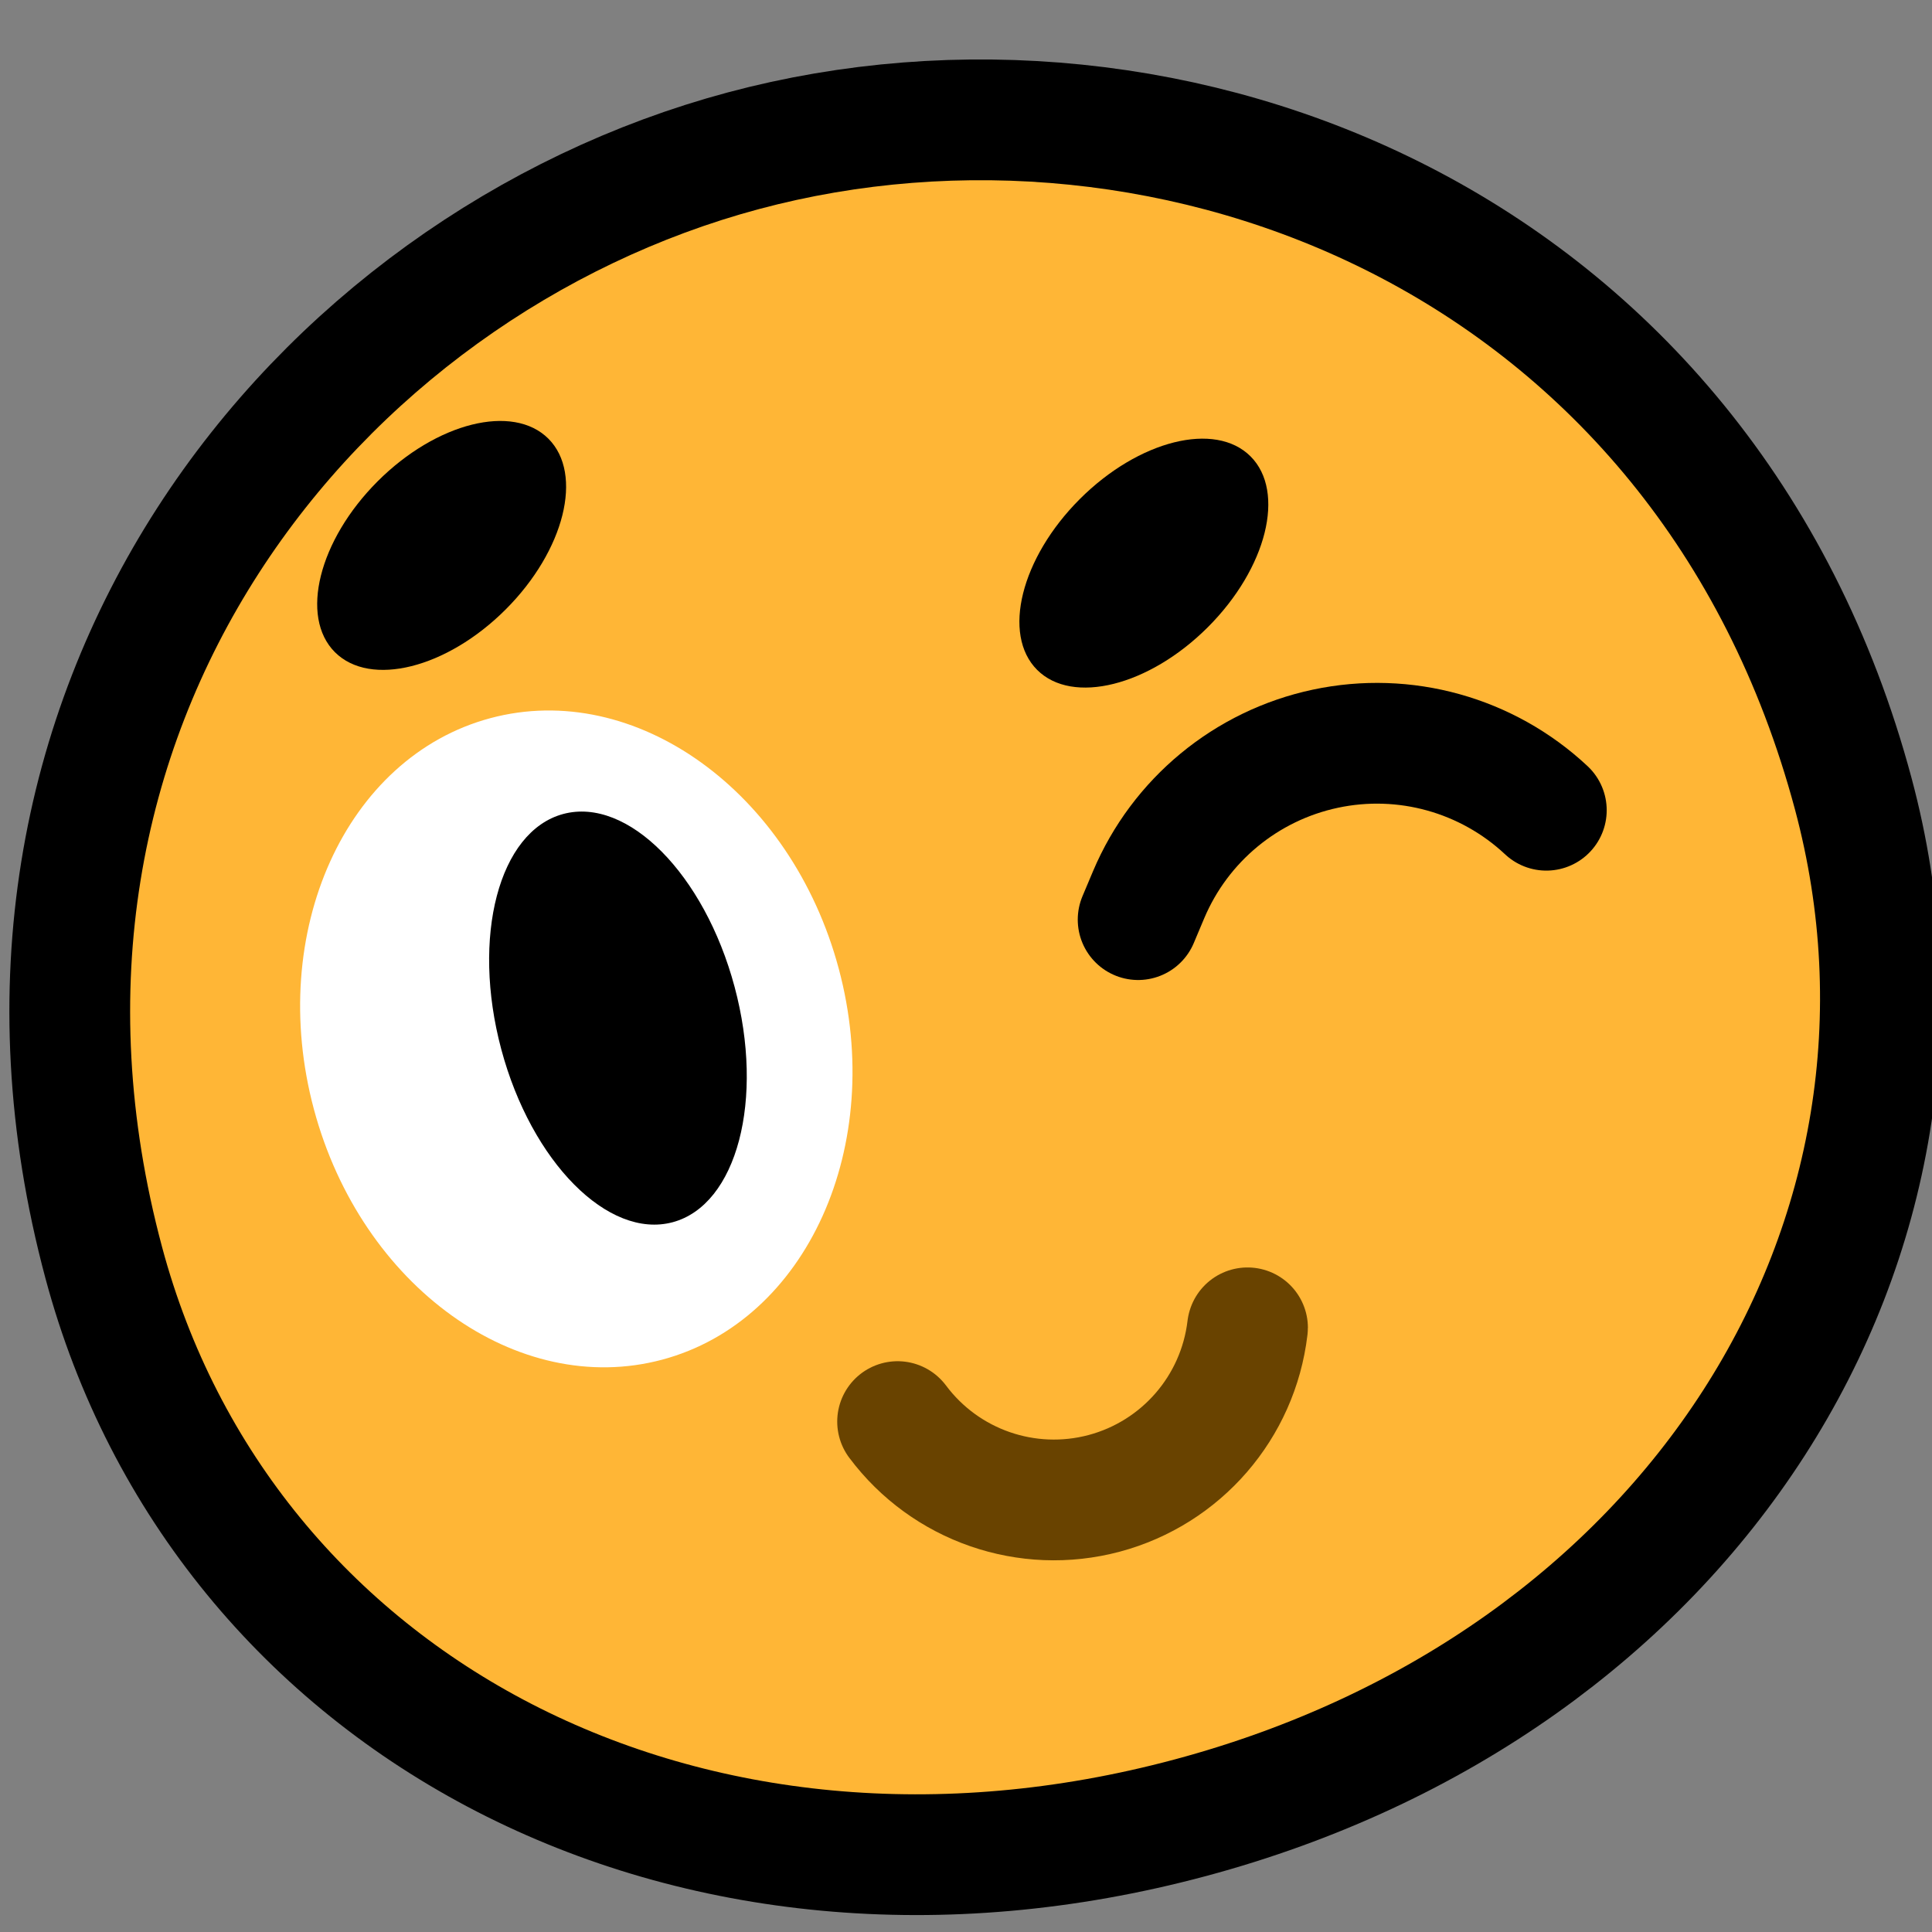
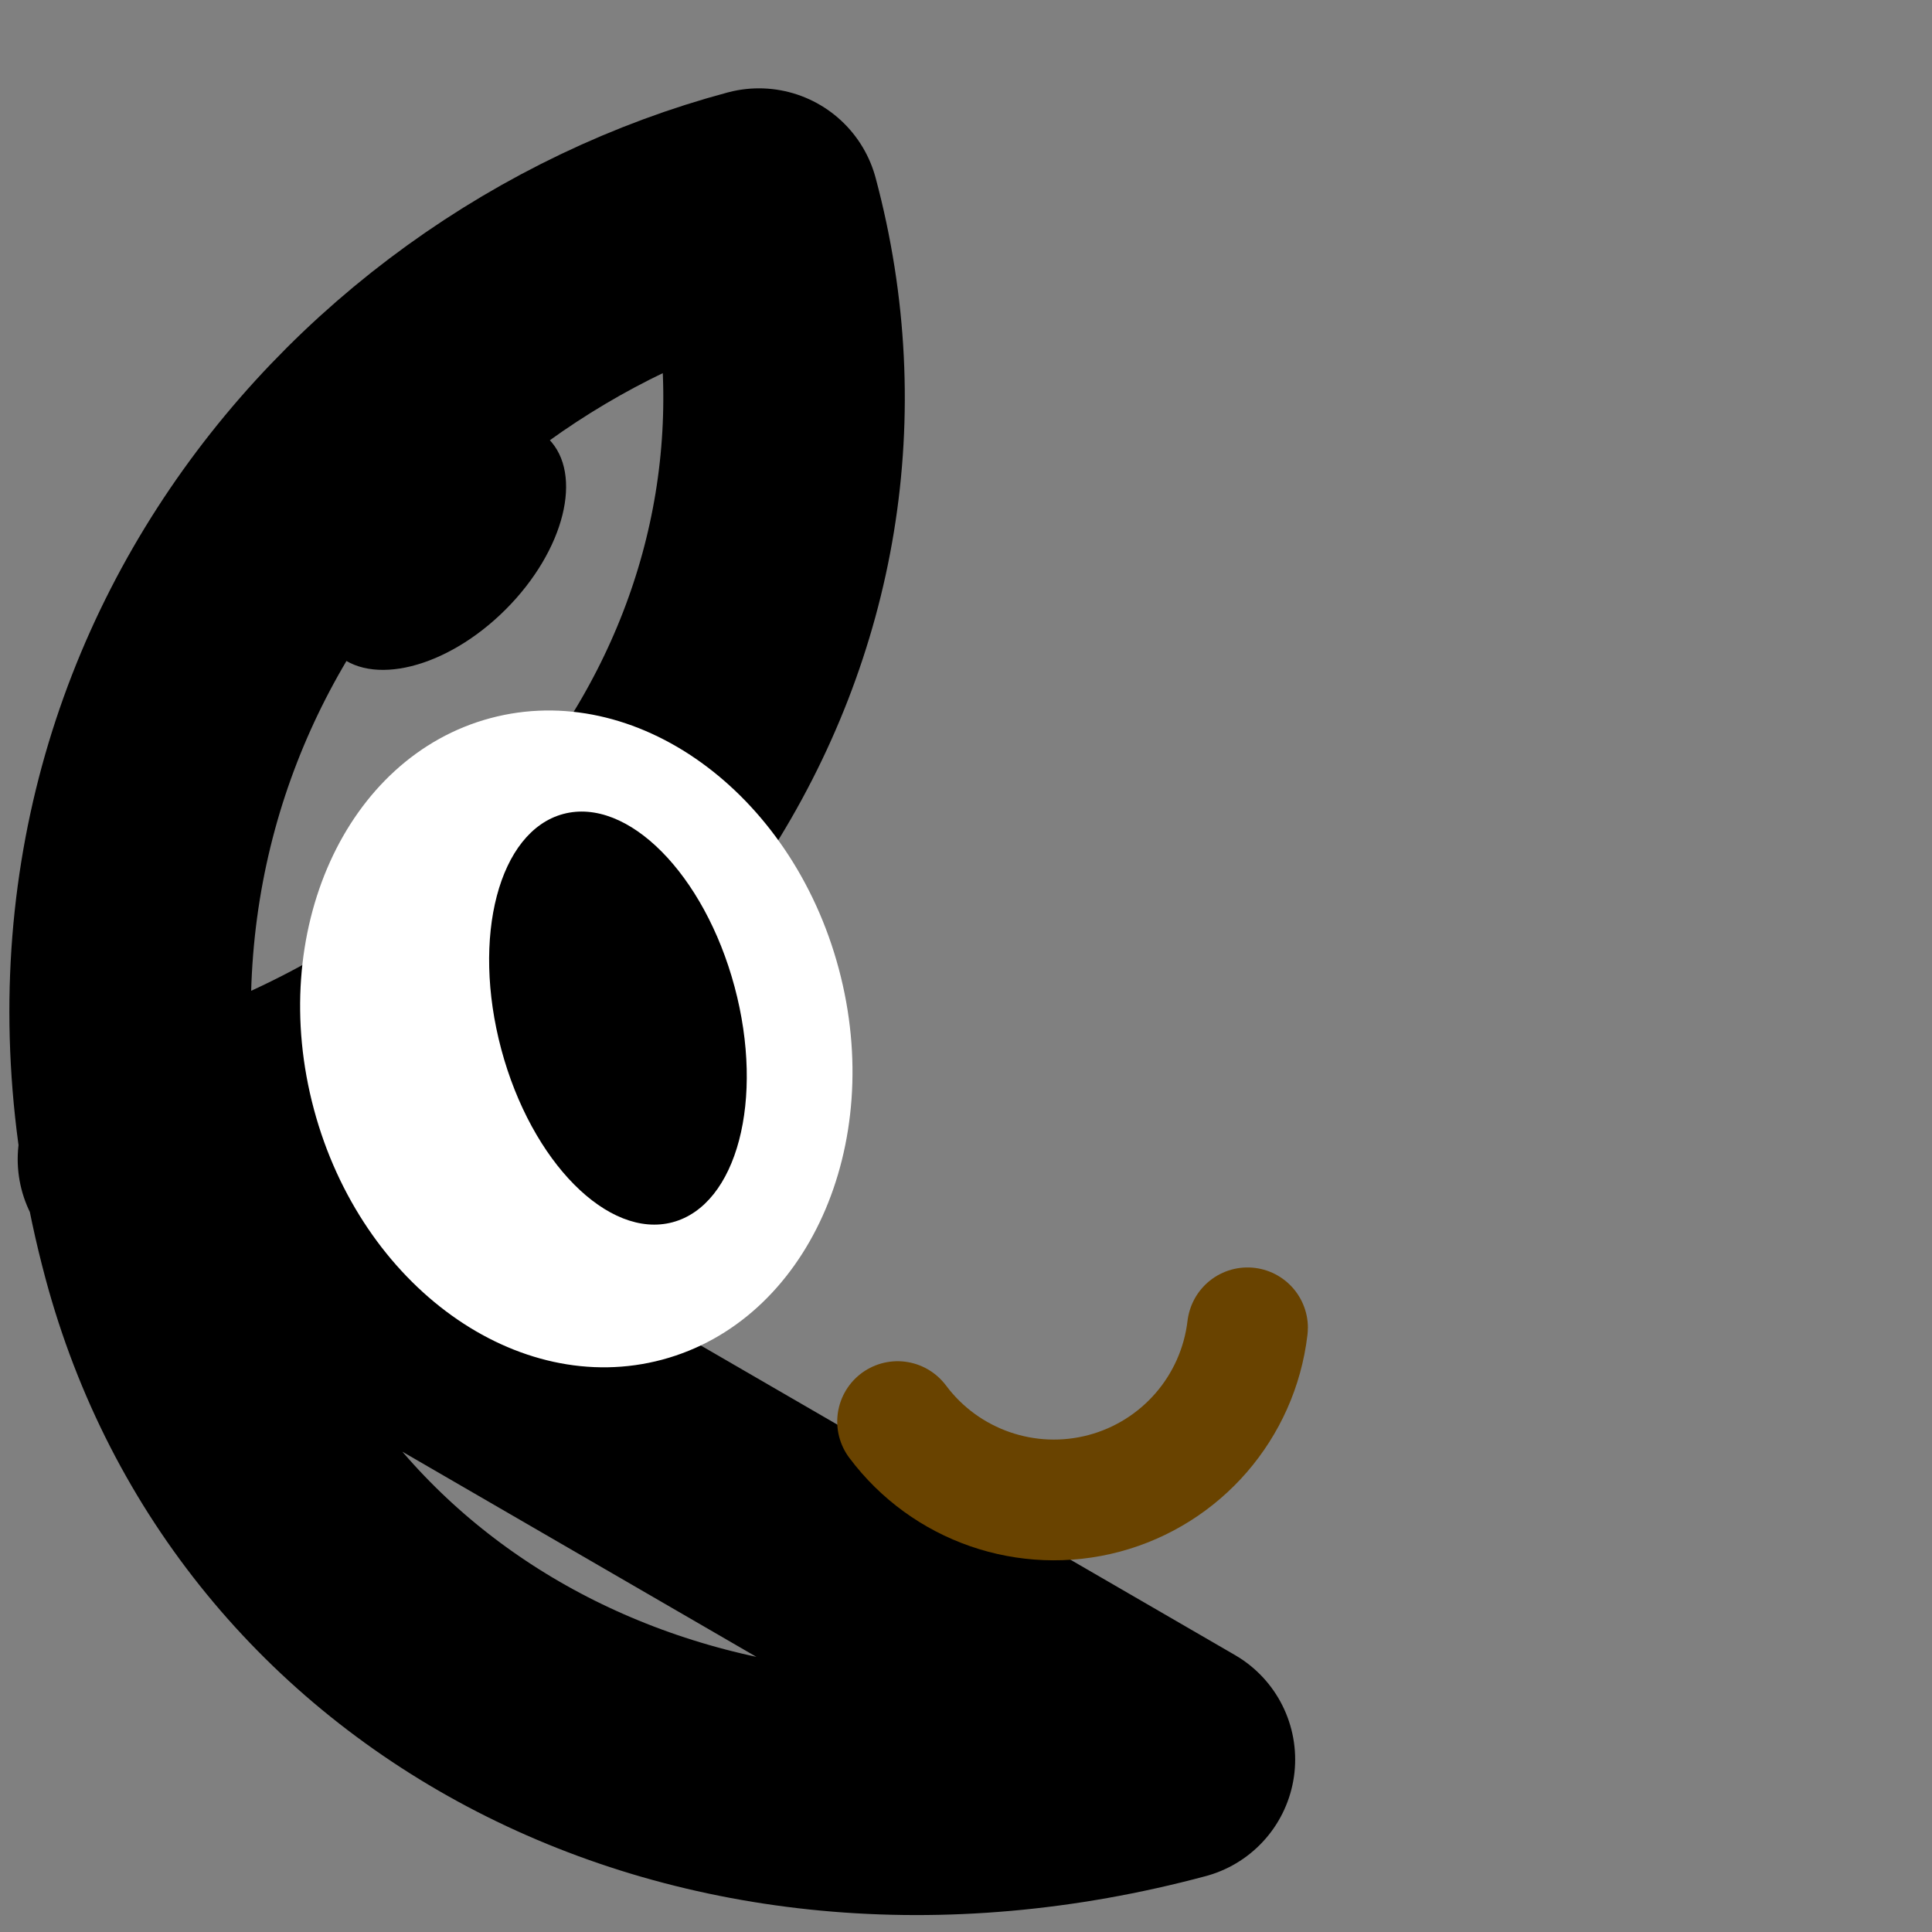
<svg xmlns="http://www.w3.org/2000/svg" xmlns:ns1="http://www.serif.com/" width="100%" height="100%" viewBox="0 0 32 32" version="1.1" xml:space="preserve" style="fill-rule:evenodd;clip-rule:evenodd;stroke-linecap:round;stroke-linejoin:round;stroke-miterlimit:1.5;">
  <rect x="0" y="0" width="32" height="32" fill="#808080" stroke="none" />
  <rect id="_1f609_wink" ns1:id="1f609_wink" x="0" y="0" width="32" height="32" style="fill:none;" />
  <clipPath id="_clip1">
    <rect x="0" y="0" width="32" height="32" />
  </clipPath>
  <g clip-path="url(#_clip1)">
-     <path d="M19.452,29.143c-7.824,2.097 -14.951,-1.706 -16.768,-8.49c-2.304,-8.598 3.276,-15.419 9.887,-17.19c6.612,-1.772 14.855,1.345 17.159,9.943c1.817,6.784 -2.454,13.641 -10.278,15.737Z" style="fill:none;stroke:#000;stroke-width:4px;" />
-     <path d="M19.452,29.143c-7.824,2.097 -14.951,-1.706 -16.768,-8.49c-2.304,-8.598 3.276,-15.419 9.887,-17.19c6.612,-1.772 14.855,1.345 17.159,9.943c1.817,6.784 -2.454,13.641 -10.278,15.737Z" style="fill:#ffb636;" />
+     <path d="M19.452,29.143c-7.824,2.097 -14.951,-1.706 -16.768,-8.49c-2.304,-8.598 3.276,-15.419 9.887,-17.19c1.817,6.784 -2.454,13.641 -10.278,15.737Z" style="fill:none;stroke:#000;stroke-width:4px;" />
    <path d="M5.547,10.802c0.586,0.585 1.853,0.268 2.829,-0.708c0.975,-0.975 1.292,-2.243 0.707,-2.828c-0.586,-0.585 -1.853,-0.269 -2.829,0.707c-0.975,0.976 -1.292,2.243 -0.707,2.829Z" />
-     <path d="M20.713,7.559c0.586,0.586 0.269,1.853 -0.707,2.829c-0.975,0.975 -2.243,1.292 -2.828,0.707c-0.585,-0.586 -0.269,-1.853 0.707,-2.829c0.976,-0.975 2.243,-1.292 2.828,-0.707Z" />
    <path d="M2.55,12.353l10.625,-2.847l3.106,11.591l-10.625,2.847l-3.106,-11.591Z" style="fill:none;" />
    <clipPath id="_clip2">
      <path d="M2.55,12.353l10.625,-2.847l3.106,11.591l-10.625,2.847l-3.106,-11.591Z" />
    </clipPath>
    <g clip-path="url(#_clip2)">
      <path d="M8.122,11.895c-2.399,0.643 -3.709,3.545 -2.923,6.477c0.785,2.932 3.371,4.791 5.77,4.148c2.399,-0.643 3.709,-3.545 2.923,-6.477c-0.786,-2.932 -3.371,-4.791 -5.77,-4.148Z" style="fill:#fff;" />
      <path d="M9.329,13.482c-1.066,0.286 -1.525,2.033 -1.026,3.899c0.5,1.866 1.772,3.148 2.838,2.863c1.066,-0.286 1.526,-2.033 1.026,-3.899c-0.5,-1.866 -1.771,-3.149 -2.838,-2.863Z" />
    </g>
    <path d="M14.867,23.546c0,0 0.001,0.001 0.002,0.002c0.791,1.058 2.146,1.527 3.422,1.186c1.276,-0.342 2.215,-1.426 2.371,-2.738c0.001,-0.002 0.001,-0.003 0.001,-0.003" style="fill:none;stroke:#694300;stroke-width:2px;" />
-     <path d="M18.851,15.232c-0,-0 0.065,-0.154 0.174,-0.413c0.522,-1.236 1.615,-2.139 2.927,-2.418c1.313,-0.28 2.679,0.101 3.659,1.018c0.001,0.001 0.001,0.001 0.001,0.001" style="fill:none;stroke:#000;stroke-width:2px;" />
  </g>
</svg>